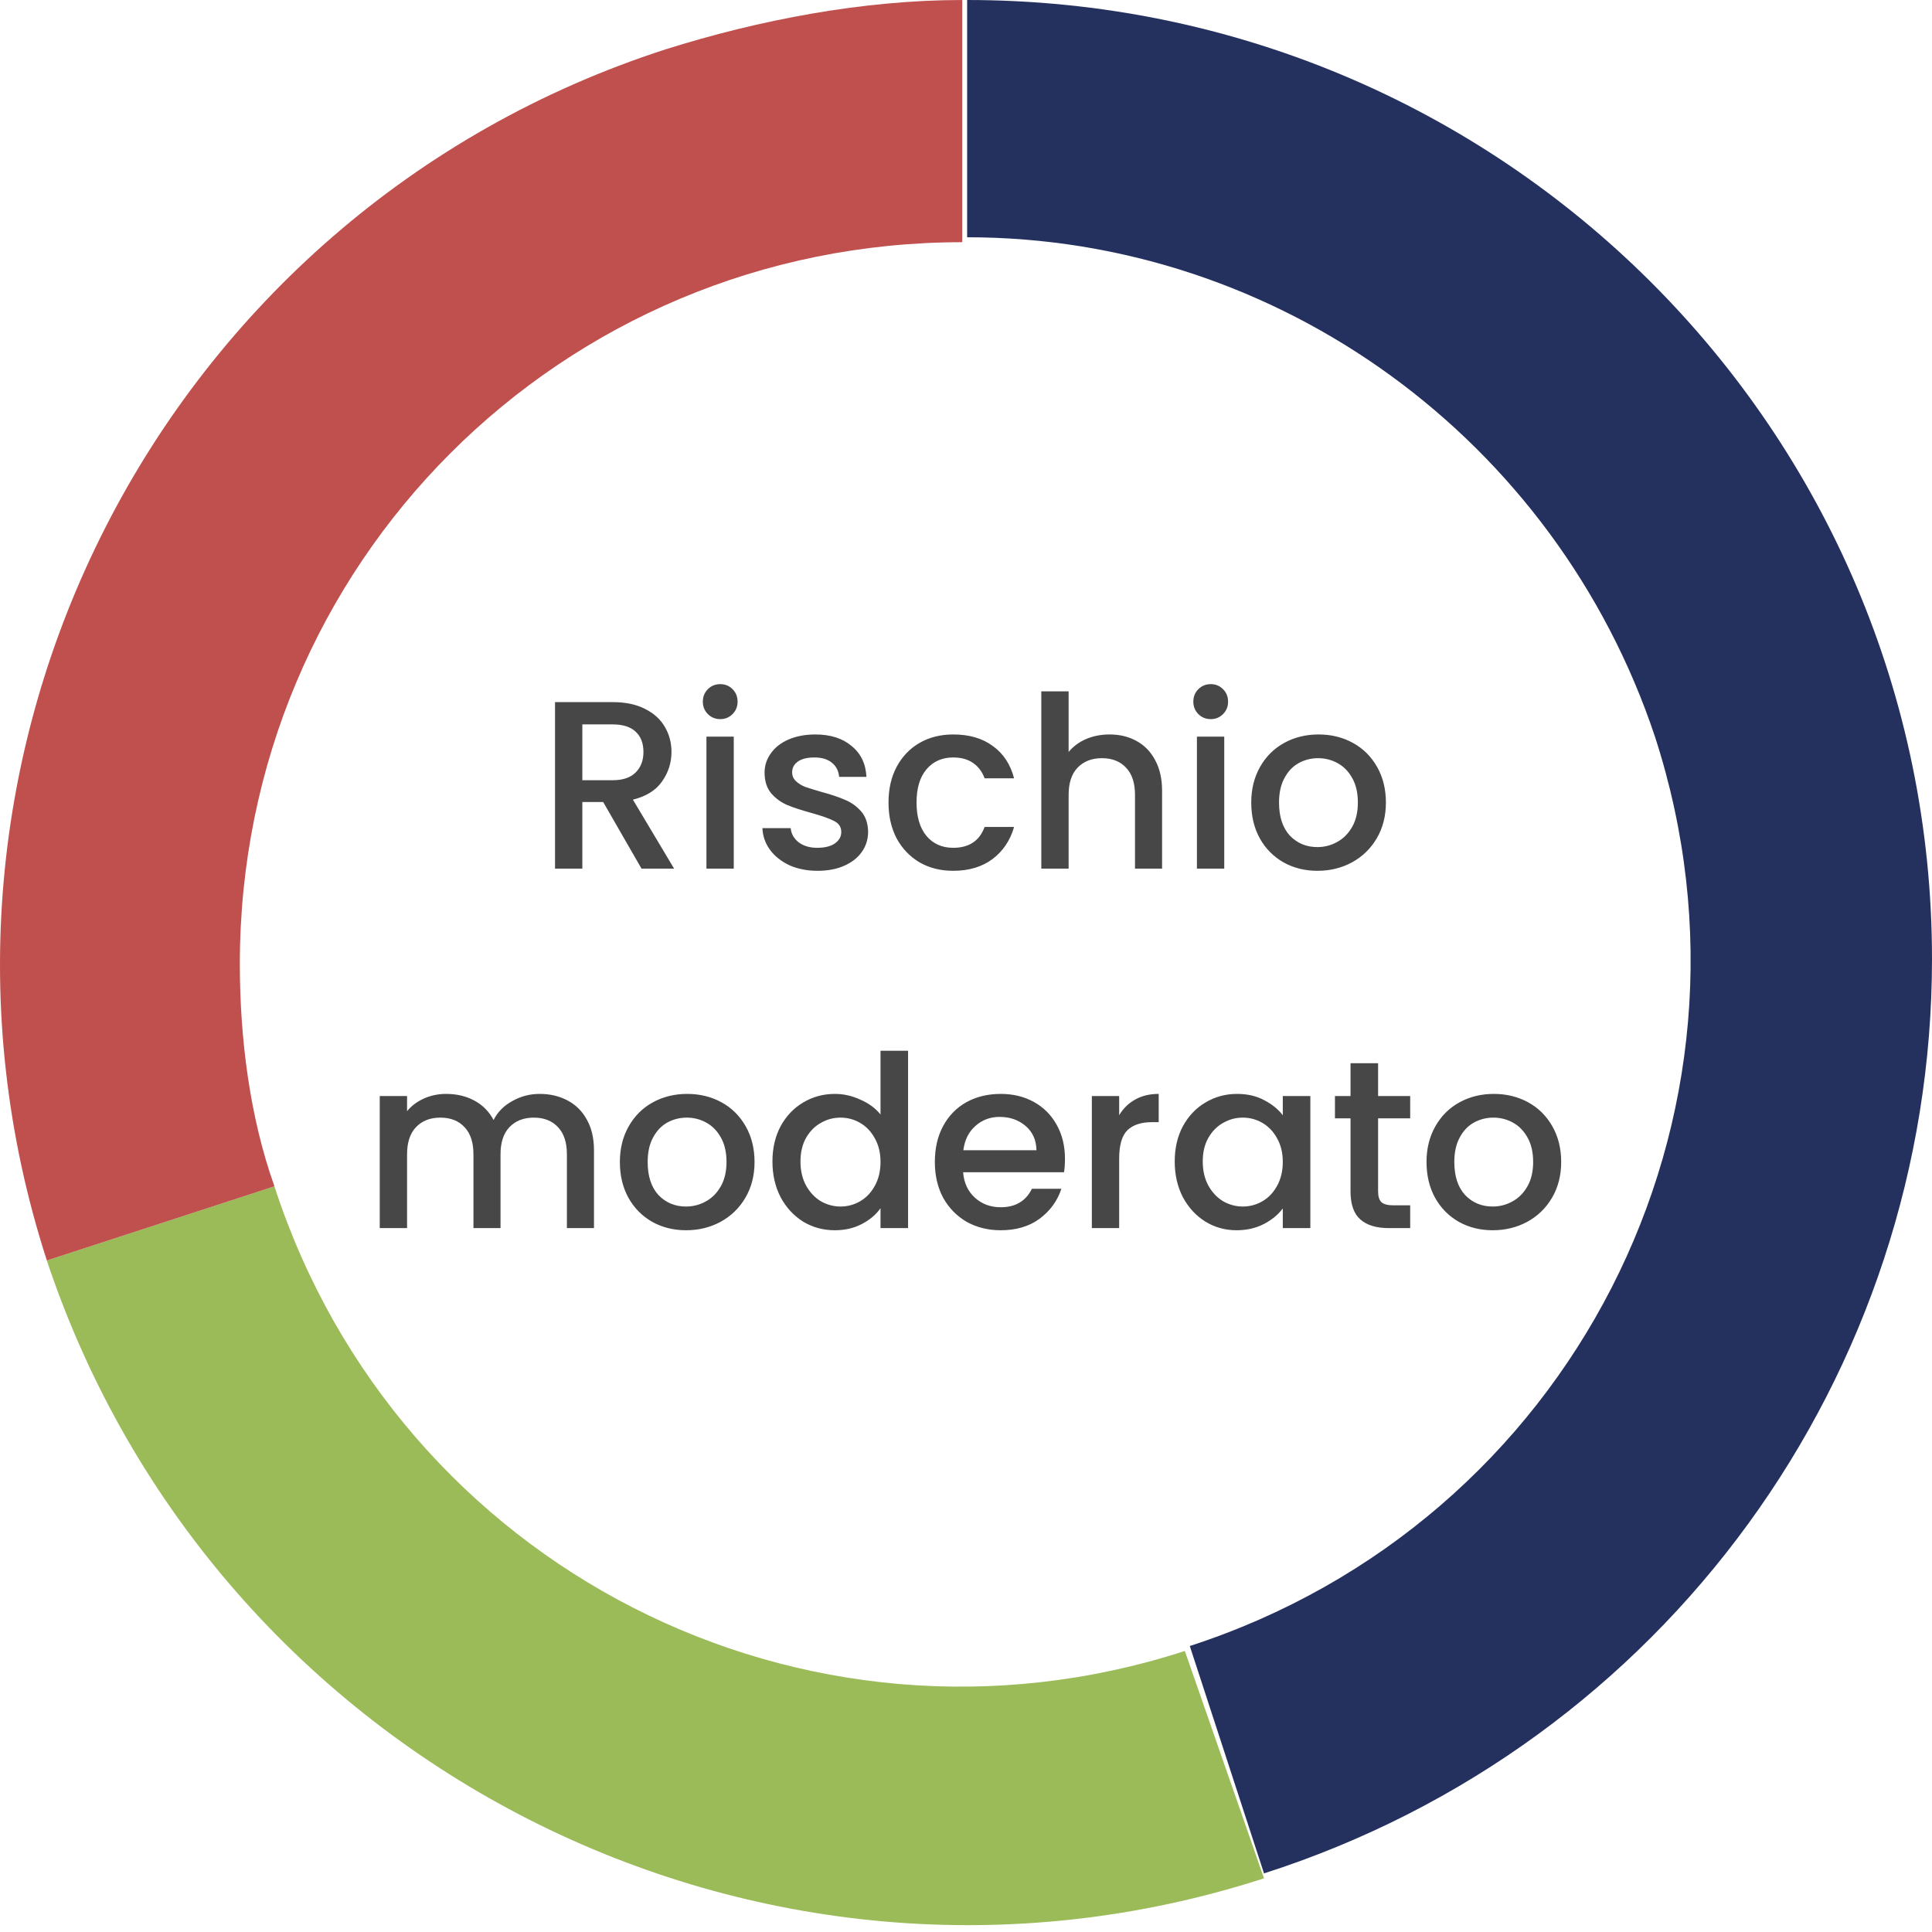
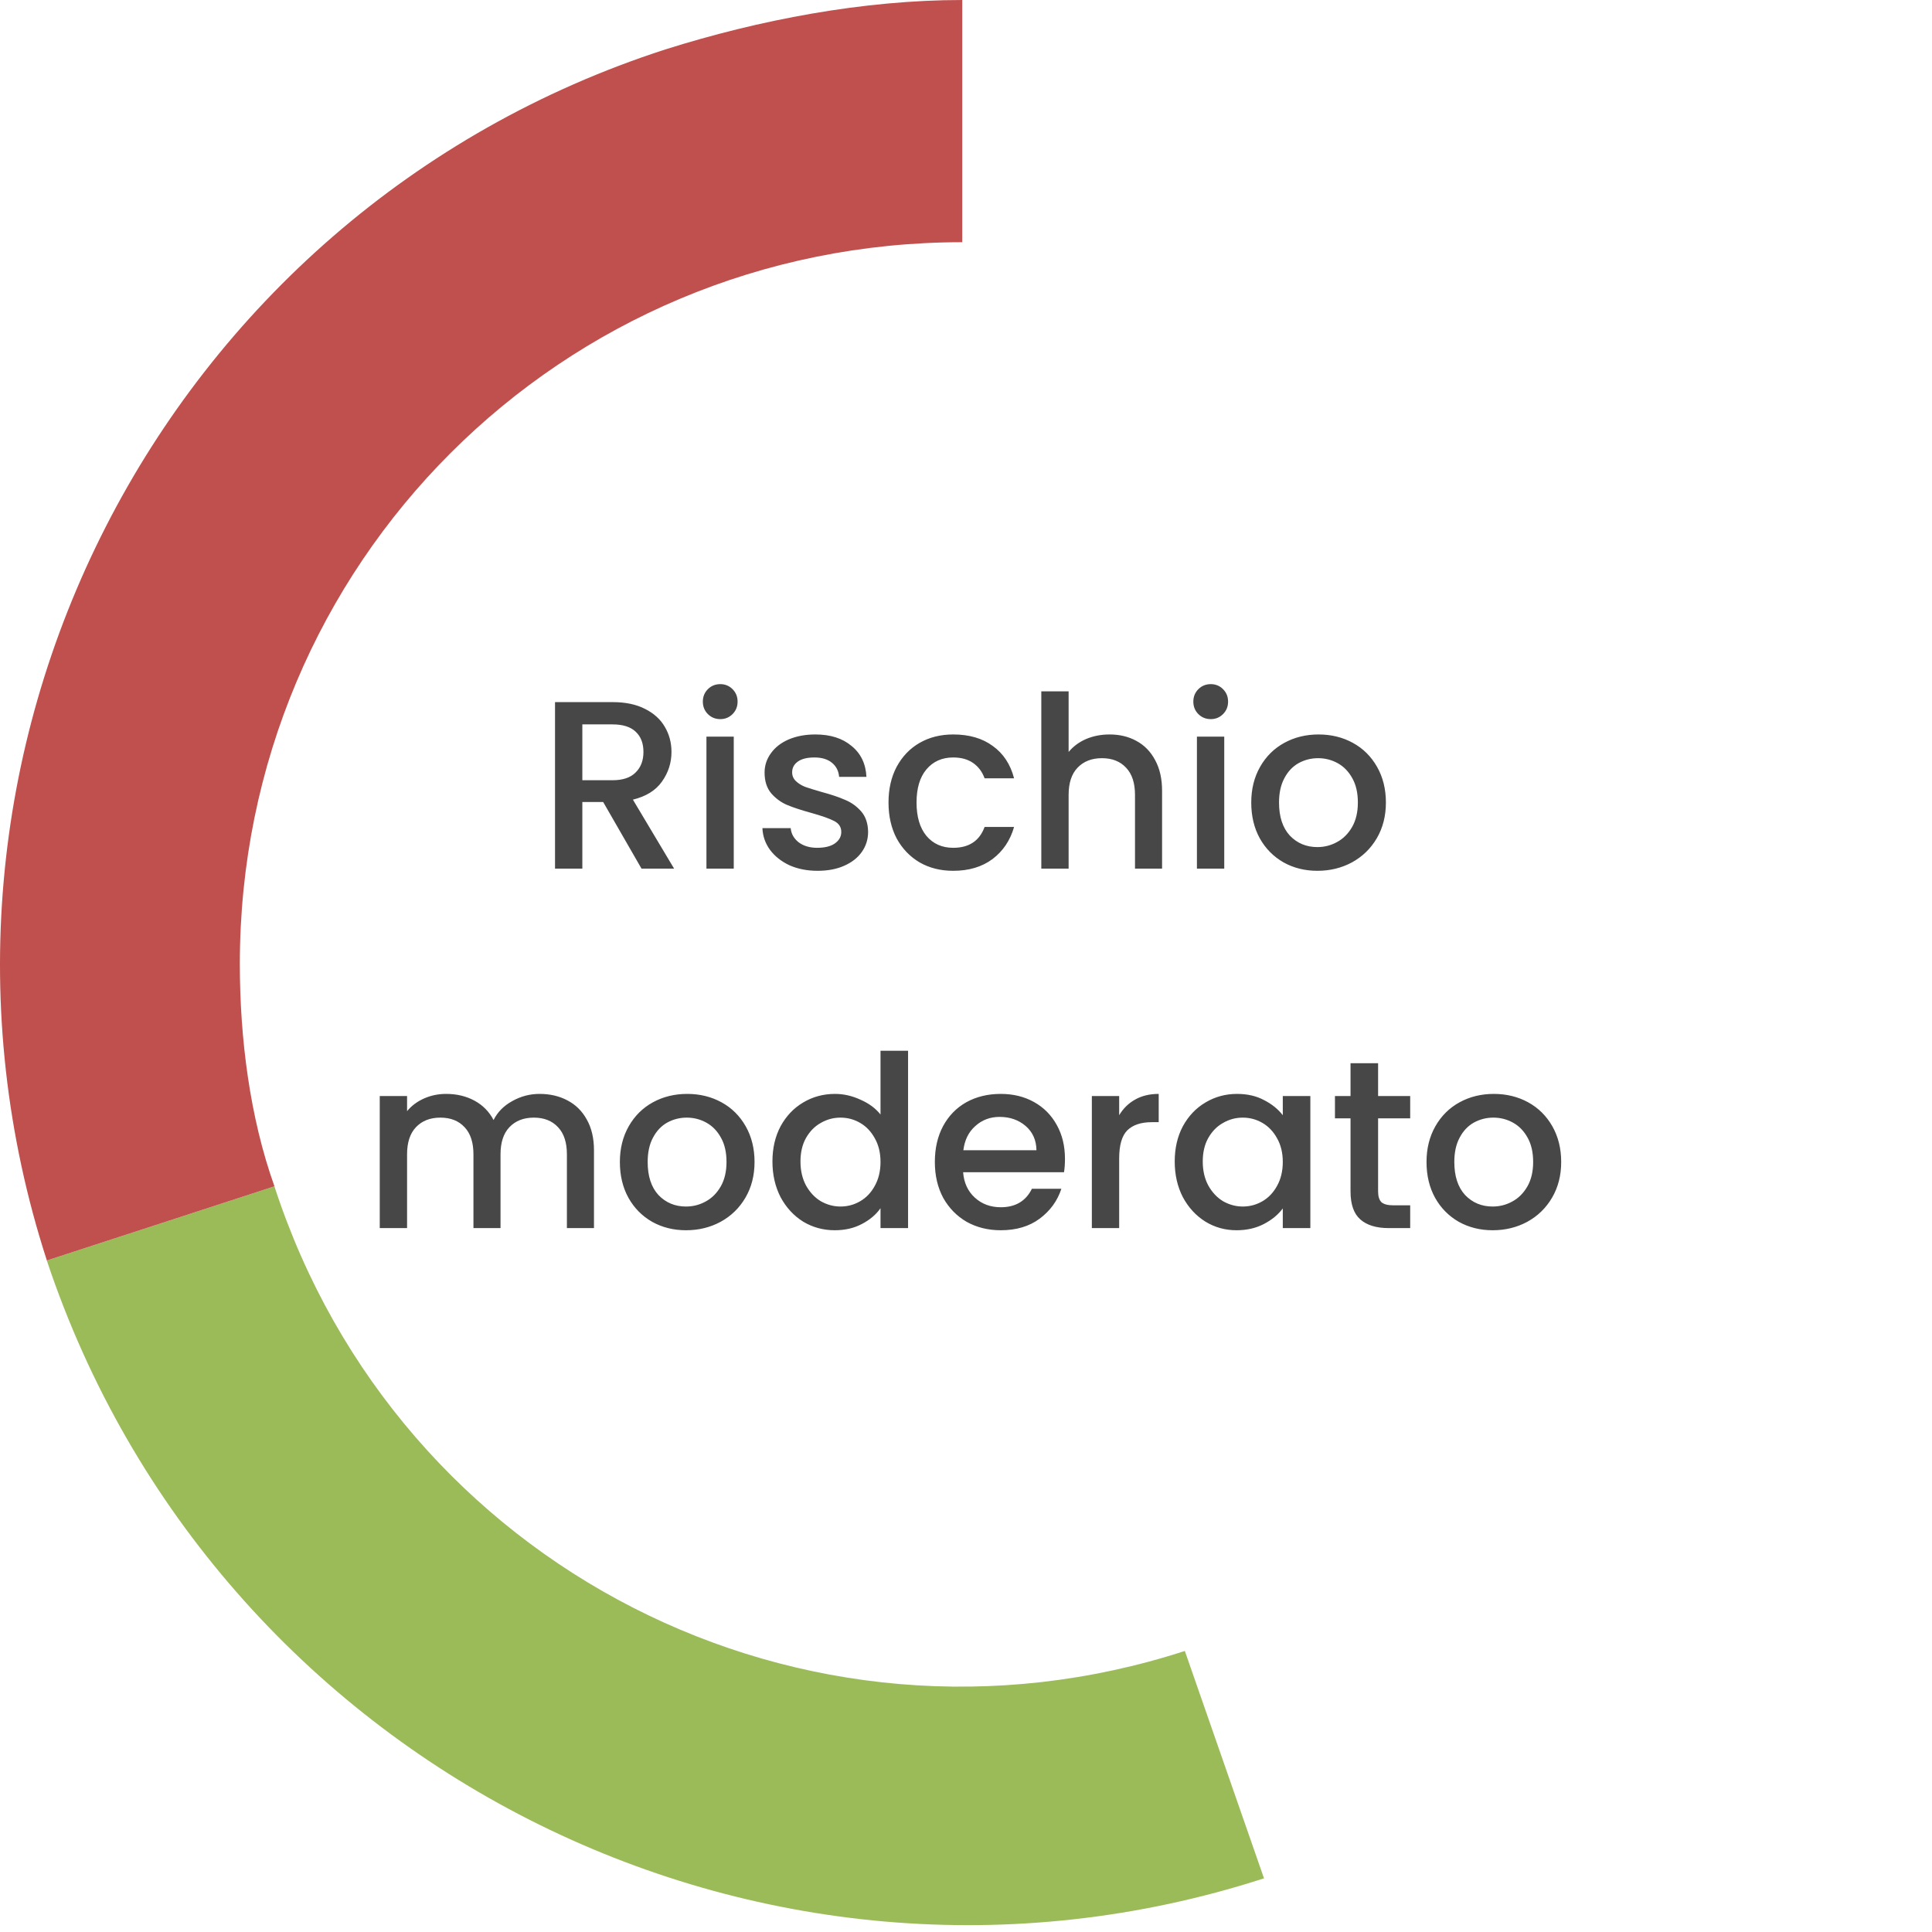
<svg xmlns="http://www.w3.org/2000/svg" width="129" height="129" viewBox="0 0 129 129" fill="none">
-   <path fill-rule="evenodd" clip-rule="evenodd" d="M64.576 0C100.257 0 129 28.714 129 64.029C129 91.753 111.159 116.506 84.399 125.087L79.443 109.905C104.882 101.654 118.758 74.59 110.499 49.177C103.891 29.374 85.39 15.842 64.576 15.842V0Z" fill="#24315E" />
  <path fill-rule="evenodd" clip-rule="evenodd" d="M84.398 125.417C50.699 136.309 14.358 117.826 3.125 84.162L18.322 79.211C26.582 104.625 53.673 118.486 79.112 110.235L84.398 125.417Z" fill="#9BBB59" />
  <path fill-rule="evenodd" clip-rule="evenodd" d="M3.129 84.162C-7.773 50.497 10.728 14.192 44.426 3.3C50.703 1.32 57.641 0 64.249 0V16.172C37.488 16.172 16.014 37.625 16.014 64.359C16.014 69.31 16.674 74.59 18.326 79.211L3.129 84.162Z" fill="#C0504D" />
  <path d="M42.835 58L40.275 53.552H38.883V58H37.059V46.88H40.899C41.753 46.88 42.473 47.029 43.059 47.328C43.657 47.627 44.099 48.027 44.387 48.528C44.686 49.029 44.835 49.589 44.835 50.208C44.835 50.933 44.622 51.595 44.195 52.192C43.779 52.779 43.134 53.179 42.259 53.392L45.011 58H42.835ZM38.883 52.096H40.899C41.582 52.096 42.094 51.925 42.435 51.584C42.787 51.243 42.963 50.784 42.963 50.208C42.963 49.632 42.793 49.184 42.451 48.864C42.11 48.533 41.593 48.368 40.899 48.368H38.883V52.096ZM48.097 48.016C47.766 48.016 47.489 47.904 47.265 47.68C47.041 47.456 46.929 47.179 46.929 46.848C46.929 46.517 47.041 46.24 47.265 46.016C47.489 45.792 47.766 45.68 48.097 45.68C48.417 45.68 48.689 45.792 48.913 46.016C49.137 46.24 49.249 46.517 49.249 46.848C49.249 47.179 49.137 47.456 48.913 47.68C48.689 47.904 48.417 48.016 48.097 48.016ZM48.993 49.184V58H47.169V49.184H48.993ZM54.587 58.144C53.894 58.144 53.27 58.021 52.715 57.776C52.172 57.52 51.739 57.179 51.419 56.752C51.099 56.315 50.929 55.829 50.907 55.296H52.795C52.828 55.669 53.004 55.984 53.324 56.24C53.654 56.485 54.065 56.608 54.556 56.608C55.068 56.608 55.462 56.512 55.739 56.32C56.028 56.117 56.172 55.861 56.172 55.552C56.172 55.221 56.011 54.976 55.691 54.816C55.382 54.656 54.886 54.48 54.203 54.288C53.542 54.107 53.004 53.931 52.587 53.76C52.172 53.589 51.809 53.328 51.499 52.976C51.201 52.624 51.051 52.16 51.051 51.584C51.051 51.115 51.19 50.688 51.468 50.304C51.745 49.909 52.139 49.6 52.651 49.376C53.174 49.152 53.772 49.04 54.444 49.04C55.446 49.04 56.252 49.296 56.859 49.808C57.478 50.309 57.809 50.997 57.852 51.872H56.028C55.995 51.477 55.836 51.163 55.547 50.928C55.26 50.693 54.87 50.576 54.38 50.576C53.9 50.576 53.532 50.667 53.276 50.848C53.02 51.029 52.892 51.269 52.892 51.568C52.892 51.803 52.977 52 53.148 52.16C53.318 52.32 53.526 52.448 53.772 52.544C54.017 52.629 54.38 52.741 54.859 52.88C55.499 53.051 56.022 53.227 56.428 53.408C56.843 53.579 57.201 53.835 57.499 54.176C57.798 54.517 57.953 54.971 57.964 55.536C57.964 56.037 57.825 56.485 57.547 56.88C57.27 57.275 56.876 57.584 56.364 57.808C55.862 58.032 55.27 58.144 54.587 58.144ZM59.326 53.584C59.326 52.677 59.508 51.883 59.87 51.2C60.244 50.507 60.756 49.973 61.406 49.6C62.057 49.227 62.804 49.04 63.646 49.04C64.713 49.04 65.593 49.296 66.286 49.808C66.99 50.309 67.465 51.029 67.71 51.968H65.742C65.582 51.531 65.326 51.189 64.974 50.944C64.622 50.699 64.18 50.576 63.646 50.576C62.9 50.576 62.302 50.843 61.854 51.376C61.417 51.899 61.198 52.635 61.198 53.584C61.198 54.533 61.417 55.275 61.854 55.808C62.302 56.341 62.9 56.608 63.646 56.608C64.702 56.608 65.401 56.144 65.742 55.216H67.71C67.454 56.112 66.974 56.827 66.27 57.36C65.566 57.883 64.692 58.144 63.646 58.144C62.804 58.144 62.057 57.957 61.406 57.584C60.756 57.2 60.244 56.667 59.87 55.984C59.508 55.291 59.326 54.491 59.326 53.584ZM74.088 49.04C74.76 49.04 75.358 49.184 75.88 49.472C76.413 49.76 76.829 50.187 77.128 50.752C77.438 51.317 77.592 52 77.592 52.8V58H75.784V53.072C75.784 52.283 75.587 51.68 75.192 51.264C74.797 50.837 74.259 50.624 73.576 50.624C72.894 50.624 72.35 50.837 71.944 51.264C71.549 51.68 71.352 52.283 71.352 53.072V58H69.528V46.16H71.352V50.208C71.662 49.835 72.051 49.547 72.52 49.344C73 49.141 73.523 49.04 74.088 49.04ZM80.847 48.016C80.516 48.016 80.239 47.904 80.015 47.68C79.791 47.456 79.679 47.179 79.679 46.848C79.679 46.517 79.791 46.24 80.015 46.016C80.239 45.792 80.516 45.68 80.847 45.68C81.167 45.68 81.439 45.792 81.663 46.016C81.887 46.24 81.999 46.517 81.999 46.848C81.999 47.179 81.887 47.456 81.663 47.68C81.439 47.904 81.167 48.016 80.847 48.016ZM81.743 49.184V58H79.919V49.184H81.743ZM87.962 58.144C87.129 58.144 86.377 57.957 85.706 57.584C85.034 57.2 84.505 56.667 84.121 55.984C83.737 55.291 83.546 54.491 83.546 53.584C83.546 52.688 83.743 51.893 84.138 51.2C84.532 50.507 85.071 49.973 85.754 49.6C86.436 49.227 87.199 49.04 88.041 49.04C88.884 49.04 89.647 49.227 90.329 49.6C91.012 49.973 91.551 50.507 91.945 51.2C92.34 51.893 92.537 52.688 92.537 53.584C92.537 54.48 92.335 55.275 91.93 55.968C91.524 56.661 90.969 57.2 90.266 57.584C89.572 57.957 88.804 58.144 87.962 58.144ZM87.962 56.56C88.431 56.56 88.868 56.448 89.273 56.224C89.689 56 90.025 55.664 90.281 55.216C90.537 54.768 90.665 54.224 90.665 53.584C90.665 52.944 90.543 52.405 90.297 51.968C90.052 51.52 89.727 51.184 89.322 50.96C88.916 50.736 88.479 50.624 88.01 50.624C87.54 50.624 87.103 50.736 86.698 50.96C86.303 51.184 85.988 51.52 85.754 51.968C85.519 52.405 85.401 52.944 85.401 53.584C85.401 54.533 85.641 55.269 86.121 55.792C86.612 56.304 87.225 56.56 87.962 56.56ZM36.028 73.04C36.722 73.04 37.34 73.184 37.884 73.472C38.439 73.76 38.871 74.187 39.18 74.752C39.5 75.317 39.66 76 39.66 76.8V82H37.852V77.072C37.852 76.283 37.655 75.68 37.26 75.264C36.866 74.837 36.327 74.624 35.644 74.624C34.962 74.624 34.418 74.837 34.012 75.264C33.618 75.68 33.42 76.283 33.42 77.072V82H31.612V77.072C31.612 76.283 31.415 75.68 31.02 75.264C30.626 74.837 30.087 74.624 29.404 74.624C28.722 74.624 28.178 74.837 27.772 75.264C27.378 75.68 27.18 76.283 27.18 77.072V82H25.356V73.184H27.18V74.192C27.479 73.829 27.858 73.547 28.316 73.344C28.775 73.141 29.266 73.04 29.788 73.04C30.492 73.04 31.122 73.189 31.676 73.488C32.231 73.787 32.658 74.219 32.956 74.784C33.223 74.251 33.639 73.829 34.204 73.52C34.77 73.2 35.378 73.04 36.028 73.04ZM45.805 82.144C44.973 82.144 44.221 81.957 43.549 81.584C42.877 81.2 42.349 80.667 41.965 79.984C41.581 79.291 41.389 78.491 41.389 77.584C41.389 76.688 41.587 75.893 41.981 75.2C42.376 74.507 42.915 73.973 43.597 73.6C44.28 73.227 45.043 73.04 45.885 73.04C46.728 73.04 47.491 73.227 48.173 73.6C48.856 73.973 49.395 74.507 49.789 75.2C50.184 75.893 50.381 76.688 50.381 77.584C50.381 78.48 50.179 79.275 49.773 79.968C49.368 80.661 48.813 81.2 48.109 81.584C47.416 81.957 46.648 82.144 45.805 82.144ZM45.805 80.56C46.275 80.56 46.712 80.448 47.117 80.224C47.533 80 47.869 79.664 48.125 79.216C48.381 78.768 48.509 78.224 48.509 77.584C48.509 76.944 48.387 76.405 48.141 75.968C47.896 75.52 47.571 75.184 47.165 74.96C46.76 74.736 46.323 74.624 45.853 74.624C45.384 74.624 44.947 74.736 44.541 74.96C44.147 75.184 43.832 75.52 43.597 75.968C43.363 76.405 43.245 76.944 43.245 77.584C43.245 78.533 43.485 79.269 43.965 79.792C44.456 80.304 45.069 80.56 45.805 80.56ZM51.576 77.552C51.576 76.667 51.758 75.883 52.12 75.2C52.494 74.517 52.995 73.989 53.624 73.616C54.264 73.232 54.974 73.04 55.752 73.04C56.328 73.04 56.894 73.168 57.448 73.424C58.014 73.669 58.462 74 58.792 74.416V70.16H60.632V82H58.792V80.672C58.494 81.099 58.078 81.451 57.544 81.728C57.022 82.005 56.419 82.144 55.736 82.144C54.968 82.144 54.264 81.952 53.624 81.568C52.995 81.173 52.494 80.629 52.12 79.936C51.758 79.232 51.576 78.437 51.576 77.552ZM58.792 77.584C58.792 76.976 58.664 76.448 58.408 76C58.163 75.552 57.838 75.211 57.432 74.976C57.027 74.741 56.59 74.624 56.12 74.624C55.651 74.624 55.214 74.741 54.808 74.976C54.403 75.2 54.072 75.536 53.816 75.984C53.571 76.421 53.448 76.944 53.448 77.552C53.448 78.16 53.571 78.693 53.816 79.152C54.072 79.611 54.403 79.963 54.808 80.208C55.224 80.443 55.662 80.56 56.12 80.56C56.59 80.56 57.027 80.443 57.432 80.208C57.838 79.973 58.163 79.632 58.408 79.184C58.664 78.725 58.792 78.192 58.792 77.584ZM71.108 77.376C71.108 77.707 71.087 78.005 71.044 78.272H64.308C64.362 78.976 64.623 79.541 65.092 79.968C65.561 80.395 66.138 80.608 66.82 80.608C67.802 80.608 68.495 80.197 68.9 79.376H70.868C70.602 80.187 70.116 80.853 69.412 81.376C68.719 81.888 67.855 82.144 66.82 82.144C65.978 82.144 65.22 81.957 64.548 81.584C63.887 81.2 63.364 80.667 62.98 79.984C62.607 79.291 62.42 78.491 62.42 77.584C62.42 76.677 62.602 75.883 62.964 75.2C63.337 74.507 63.855 73.973 64.516 73.6C65.188 73.227 65.956 73.04 66.82 73.04C67.652 73.04 68.394 73.221 69.044 73.584C69.695 73.947 70.201 74.459 70.564 75.12C70.927 75.771 71.108 76.523 71.108 77.376ZM69.204 76.8C69.194 76.128 68.954 75.589 68.484 75.184C68.015 74.779 67.433 74.576 66.74 74.576C66.111 74.576 65.572 74.779 65.124 75.184C64.676 75.579 64.409 76.117 64.324 76.8H69.204ZM74.727 74.464C74.994 74.016 75.346 73.669 75.783 73.424C76.231 73.168 76.759 73.04 77.367 73.04V74.928H76.903C76.189 74.928 75.644 75.109 75.271 75.472C74.909 75.835 74.727 76.464 74.727 77.36V82H72.903V73.184H74.727V74.464ZM78.436 77.552C78.436 76.667 78.617 75.883 78.98 75.2C79.353 74.517 79.854 73.989 80.484 73.616C81.124 73.232 81.828 73.04 82.596 73.04C83.289 73.04 83.892 73.179 84.404 73.456C84.926 73.723 85.342 74.059 85.652 74.464V73.184H87.492V82H85.652V80.688C85.342 81.104 84.921 81.451 84.388 81.728C83.854 82.005 83.246 82.144 82.564 82.144C81.806 82.144 81.113 81.952 80.484 81.568C79.854 81.173 79.353 80.629 78.98 79.936C78.617 79.232 78.436 78.437 78.436 77.552ZM85.652 77.584C85.652 76.976 85.524 76.448 85.268 76C85.022 75.552 84.697 75.211 84.292 74.976C83.886 74.741 83.449 74.624 82.98 74.624C82.51 74.624 82.073 74.741 81.668 74.976C81.262 75.2 80.932 75.536 80.676 75.984C80.43 76.421 80.308 76.944 80.308 77.552C80.308 78.16 80.43 78.693 80.676 79.152C80.932 79.611 81.262 79.963 81.668 80.208C82.084 80.443 82.521 80.56 82.98 80.56C83.449 80.56 83.886 80.443 84.292 80.208C84.697 79.973 85.022 79.632 85.268 79.184C85.524 78.725 85.652 78.192 85.652 77.584ZM92.016 74.672V79.552C92.016 79.883 92.09 80.123 92.24 80.272C92.4 80.411 92.666 80.48 93.04 80.48H94.159V82H92.719C91.898 82 91.269 81.808 90.832 81.424C90.394 81.04 90.175 80.416 90.175 79.552V74.672H89.135V73.184H90.175V70.992H92.016V73.184H94.159V74.672H92.016ZM99.665 82.144C98.833 82.144 98.081 81.957 97.409 81.584C96.737 81.2 96.209 80.667 95.825 79.984C95.441 79.291 95.249 78.491 95.249 77.584C95.249 76.688 95.446 75.893 95.841 75.2C96.235 74.507 96.774 73.973 97.457 73.6C98.139 73.227 98.902 73.04 99.745 73.04C100.587 73.04 101.35 73.227 102.033 73.6C102.715 73.973 103.254 74.507 103.649 75.2C104.043 75.893 104.241 76.688 104.241 77.584C104.241 78.48 104.038 79.275 103.633 79.968C103.227 80.661 102.673 81.2 101.969 81.584C101.275 81.957 100.507 82.144 99.665 82.144ZM99.665 80.56C100.134 80.56 100.571 80.448 100.977 80.224C101.393 80 101.729 79.664 101.985 79.216C102.241 78.768 102.369 78.224 102.369 77.584C102.369 76.944 102.246 76.405 102.001 75.968C101.755 75.52 101.43 75.184 101.025 74.96C100.619 74.736 100.182 74.624 99.713 74.624C99.243 74.624 98.806 74.736 98.401 74.96C98.006 75.184 97.691 75.52 97.457 75.968C97.222 76.405 97.105 76.944 97.105 77.584C97.105 78.533 97.345 79.269 97.825 79.792C98.315 80.304 98.929 80.56 99.665 80.56Z" fill="#474747" />
</svg>